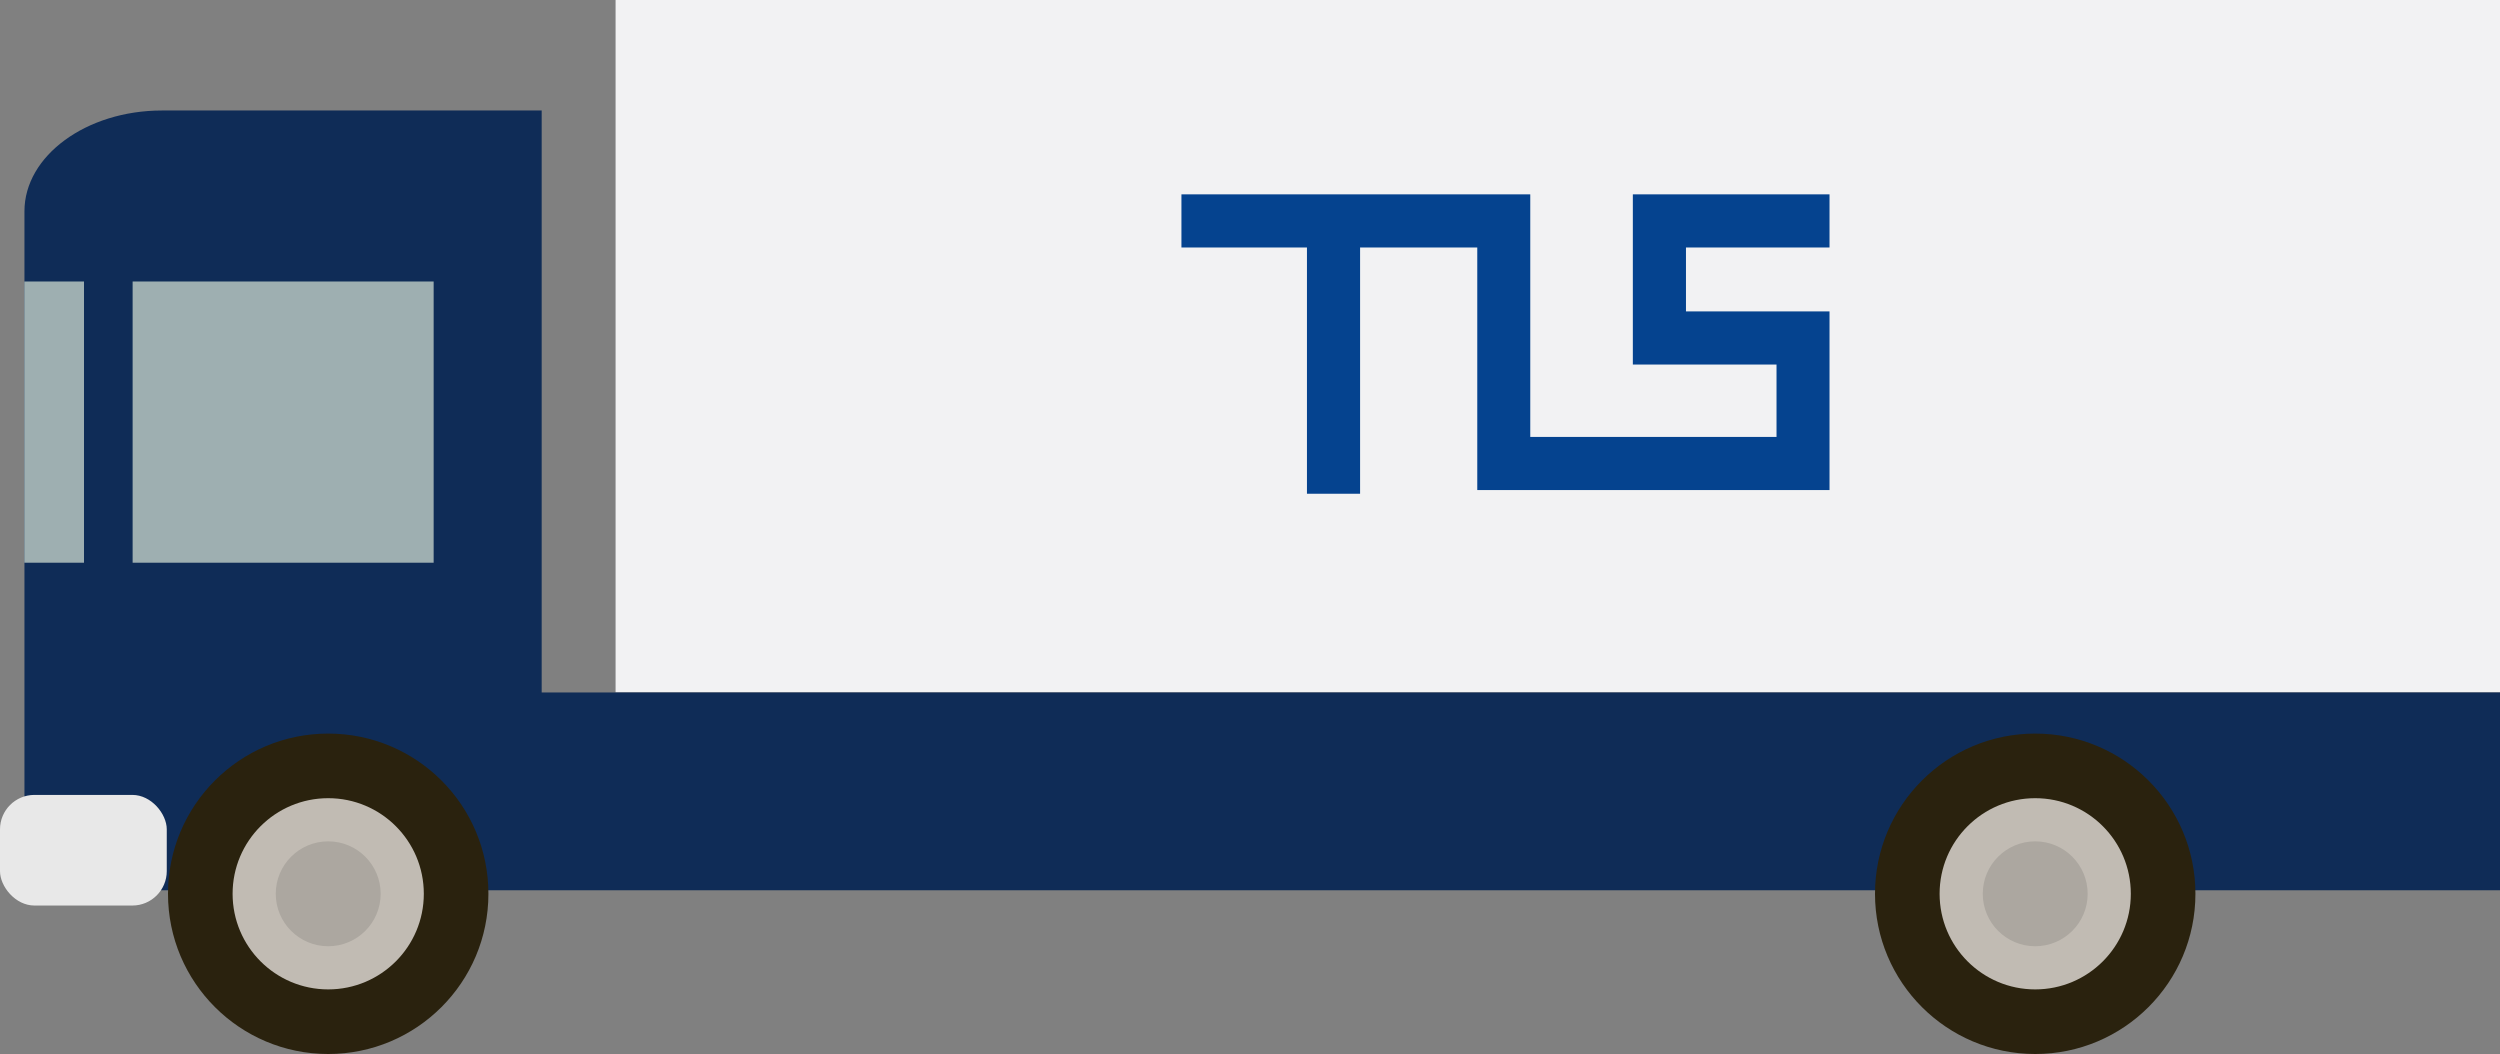
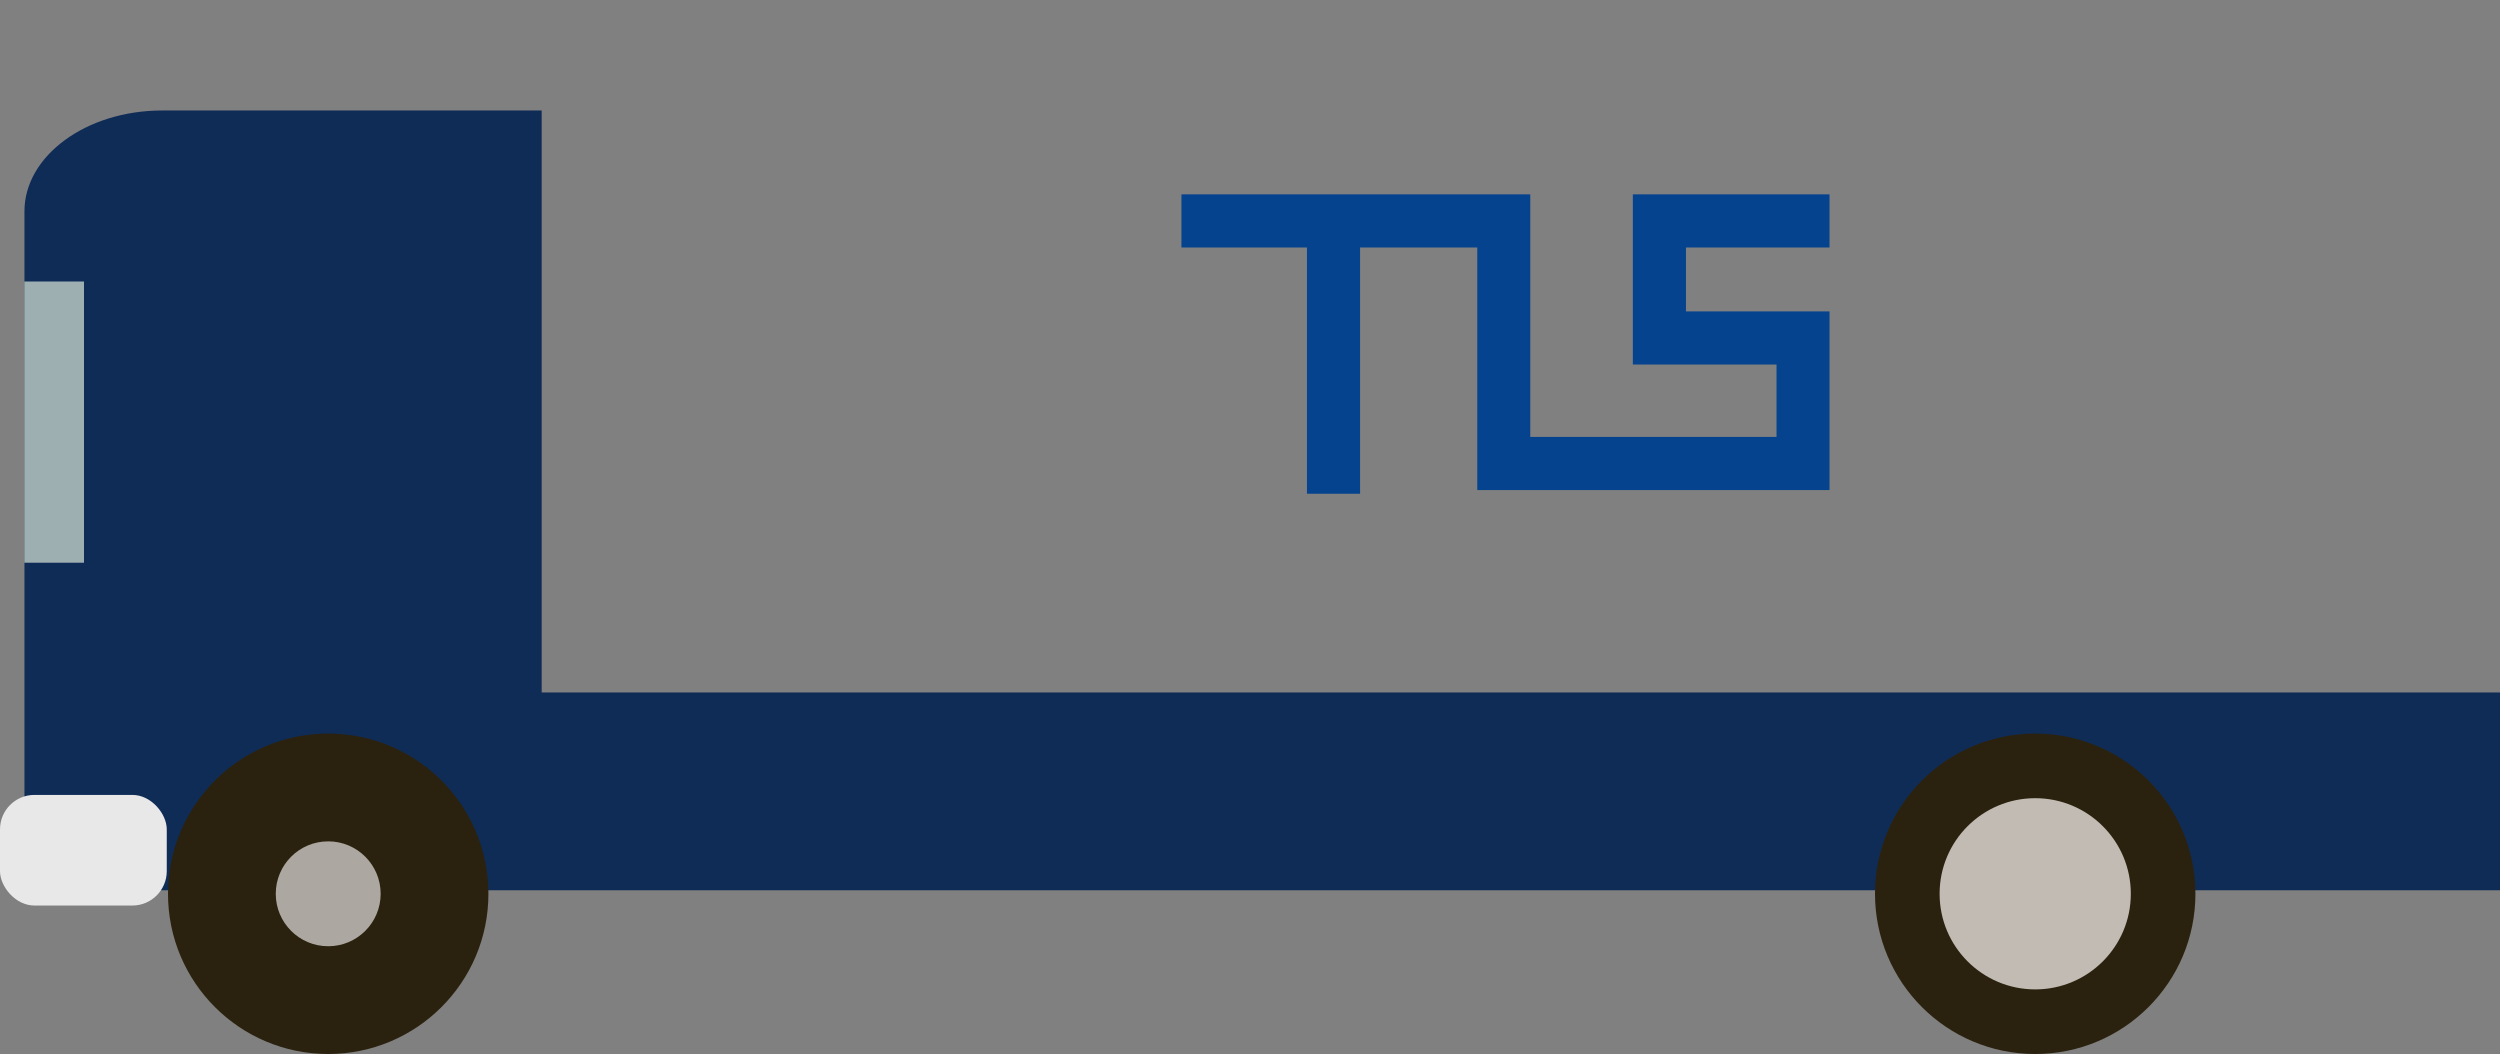
<svg xmlns="http://www.w3.org/2000/svg" id="b" viewBox="0 0 183.04 77.17">
  <rect x="0" y="0" width="183.04" height="77.17" fill="#808080" stroke="none" />
  <defs>
    <style>.d{fill:#0f2c57;}.d,.e,.f,.g,.h,.i,.j,.k{stroke-width:0px;}.e{fill:#c1bbb3;}.f{fill:#2a220e;}.g{fill:#05438f;}.h{fill:#e8e8e8;}.i{fill:#9eafb1;}.j{fill:#aca7a0;}.k{fill:#f2f2f3;}</style>
  </defs>
  <g id="c">
-     <rect class="k" x="45.07" width="137.97" height="50.69" />
    <path class="d" d="M39.66,50.69V8.09H11.86c-5.54,0-10.07,3.32-10.07,7.38v49.71h181.25v-14.48H39.66Z" />
    <rect class="i" x="1.78" y="20.61" width="4.37" height="20.59" />
-     <rect class="i" x="9.71" y="20.61" width="22.04" height="20.59" />
    <circle class="f" cx="24.03" cy="65.44" r="11.73" />
-     <circle class="e" cx="24.03" cy="65.44" r="7" />
    <circle class="j" cx="24.03" cy="65.44" r="3.84" />
    <circle class="f" cx="149.01" cy="65.44" r="11.73" />
    <circle class="e" cx="149.01" cy="65.44" r="7" />
-     <circle class="j" cx="149.01" cy="65.44" r="3.84" />
    <rect class="h" y="58.2" width="12.21" height="8.1" rx="2.52" ry="2.52" />
    <polygon class="g" points="133.95 18.12 133.95 14.23 119.55 14.23 119.55 14.29 119.55 26.69 130.07 26.69 130.07 31.99 112.04 31.99 112.04 14.23 86.5 14.23 86.5 18.12 95.69 18.12 95.69 36.15 99.58 36.15 99.58 18.12 108.16 18.12 108.16 35.88 133.95 35.88 133.95 22.8 123.44 22.8 123.44 18.12 133.95 18.12" />
  </g>
</svg>